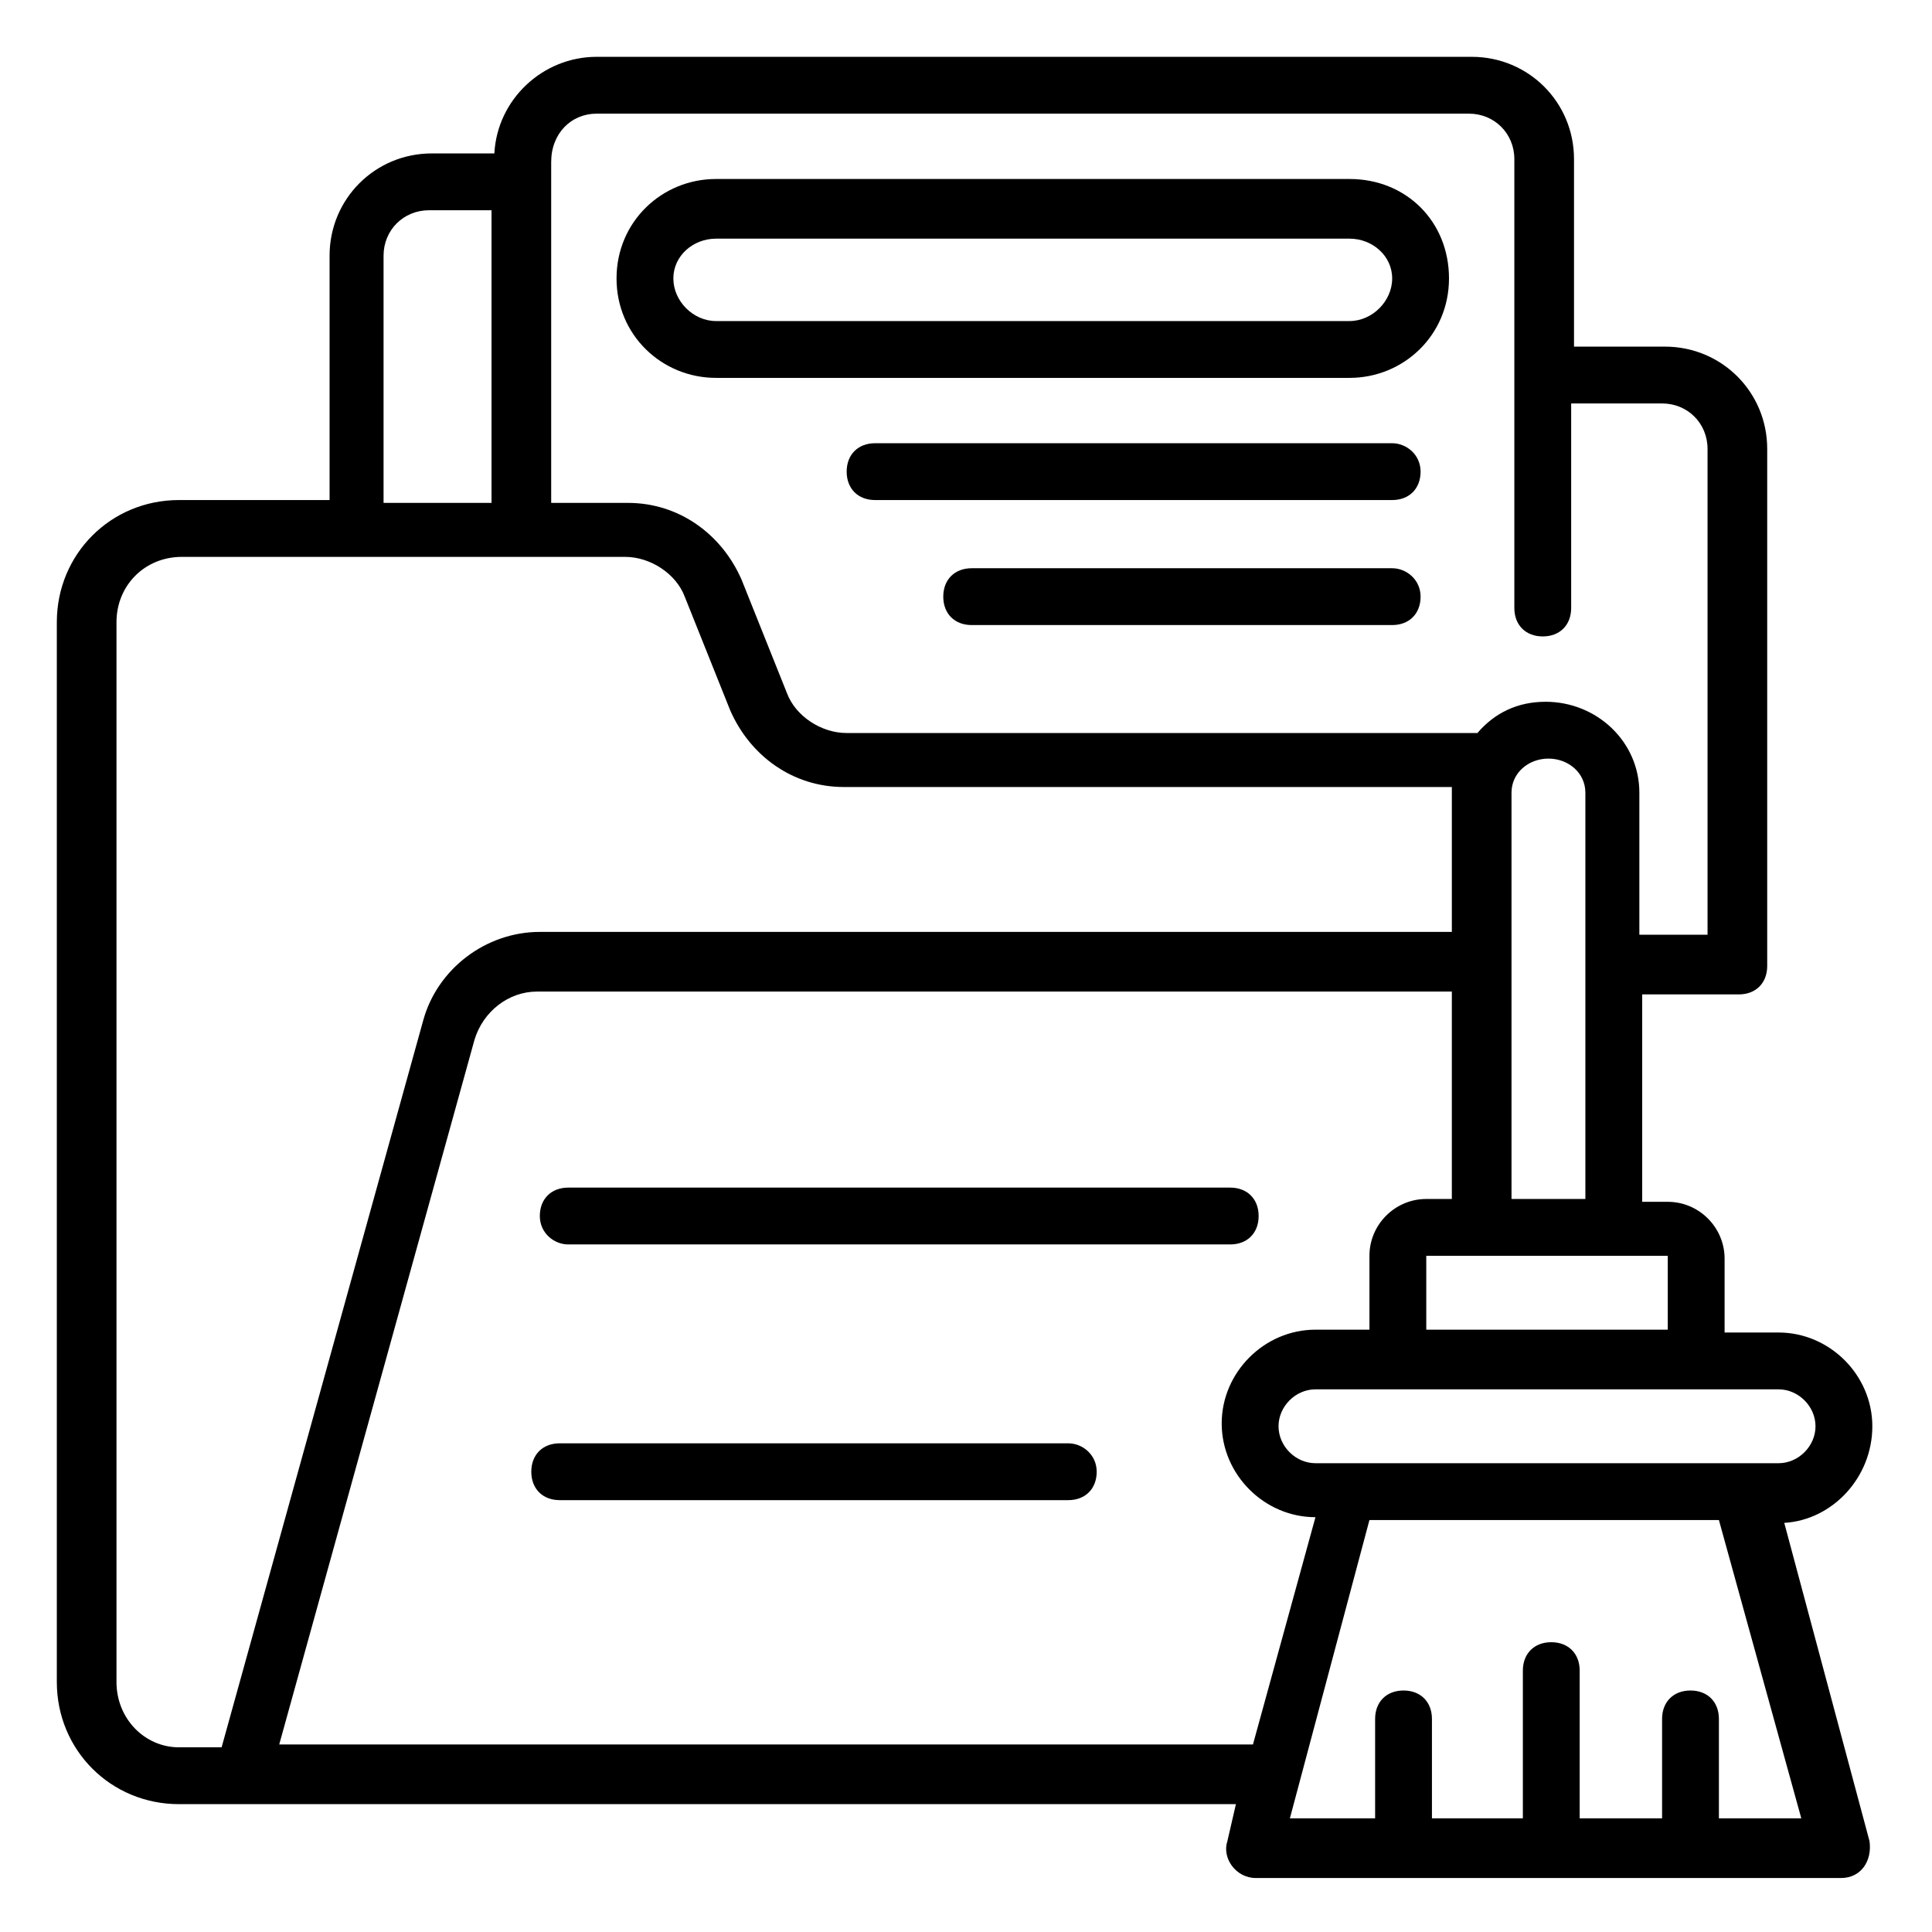
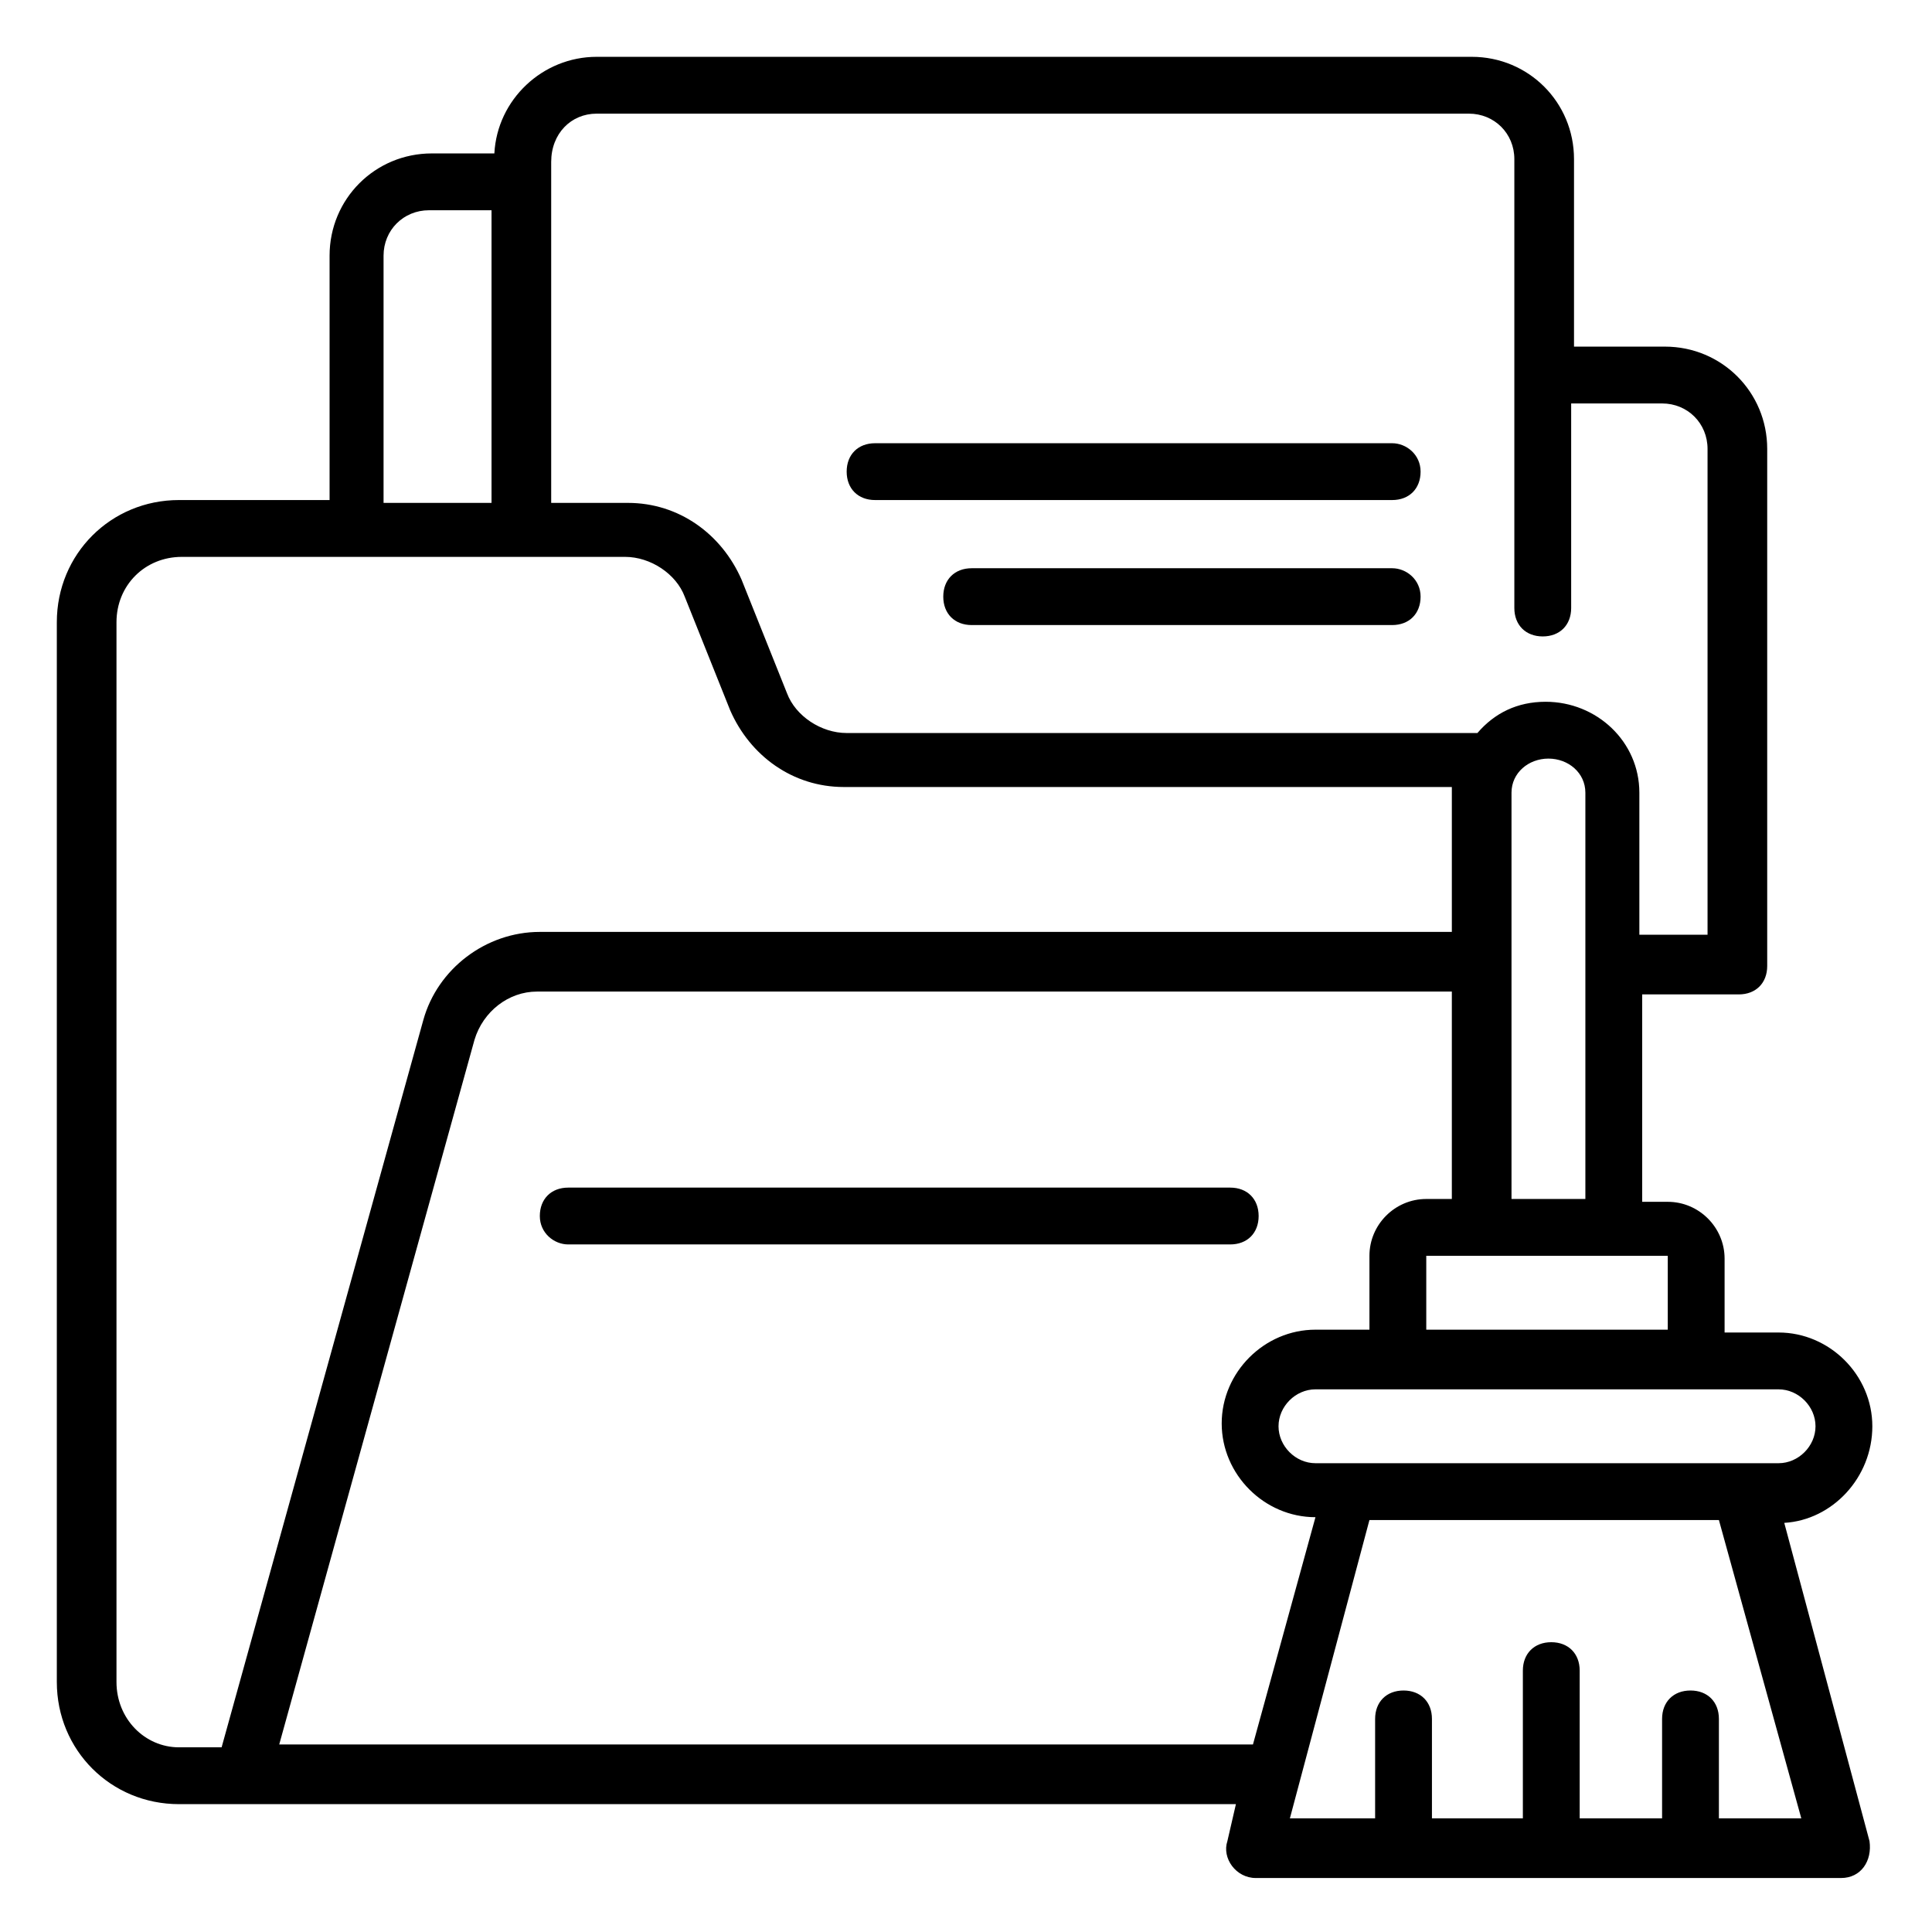
<svg xmlns="http://www.w3.org/2000/svg" id="Layer_1" enable-background="new 0 0 68 68" height="512" viewBox="0 0 68 68" width="512">
  <g id="_x31_14">
-     <path d="m25.2 13.3h22.3c1.9 0 3.5-1.5 3.5-3.5s-1.5-3.5-3.5-3.5h-22.3c-1.9 0-3.5 1.5-3.5 3.5s1.6 3.5 3.5 3.5zm0-4.9h22.3c.8 0 1.5.6 1.5 1.4s-.7 1.5-1.5 1.5h-22.3c-.8 0-1.5-.7-1.5-1.5s.7-1.4 1.5-1.4z" />
    <path d="m49 15.6h-18.2c-.6 0-1 .4-1 1s.4 1 1 1h18.2c.6 0 1-.4 1-1s-.5-1-1-1z" />
    <path d="m49 20h-14.8c-.6 0-1 .4-1 1s.4 1 1 1h14.8c.6 0 1-.4 1-1s-.5-1-1-1z" />
    <path d="m65.9 50.2c0-1.8-1.5-3.3-3.3-3.3h-1.9v-2.6c0-1.1-.9-2-2-2h-.9v-7.3h3.4c.6 0 1-.4 1-1v-18.2c0-2-1.6-3.6-3.6-3.6h-3.2v-6.6c0-2-1.6-3.6-3.6-3.6h-30.8c-1.9 0-3.5 1.5-3.6 3.4h-2.2c-2 0-3.6 1.6-3.6 3.6v8.6h-5.3c-2.4 0-4.3 1.9-4.3 4.3v37.3c0 2.4 1.9 4.3 4.3 4.3h37.2l-.3 1.3c-.2.6.3 1.3 1 1.3h20.6c.7 0 1.1-.6 1-1.3l-3-11.2c1.7-.1 3.1-1.6 3.1-3.4zm-7.2-3.4h-8.5v-2.6h8.5zm-5.5-4.6v-14.3c0-.7.6-1.2 1.3-1.2s1.3.5 1.3 1.2v14.3zm-32.2-38.2h30.7c.9 0 1.6.7 1.6 1.6v15.8c0 .6.4 1 1 1s1-.4 1-1v-7.2h3.2c.9 0 1.6.7 1.6 1.6v17.1h-2.4v-5c0-1.8-1.5-3.2-3.3-3.2-1 0-1.8.4-2.4 1.1h-22.2c-.9 0-1.8-.6-2.1-1.4l-1.6-4c-.7-1.6-2.2-2.7-4-2.7h-2.7v-12c0-1 .7-1.7 1.6-1.7zm-7.5 5c0-.9.7-1.6 1.6-1.6h2.2v10.3h-3.8zm-9.4 50.2v-37.3c0-1.3 1-2.3 2.3-2.3h15.6c.9 0 1.8.6 2.1 1.4l1.6 4c.7 1.6 2.2 2.7 4 2.7h21.4v.1 5h-32.1c-1.9 0-3.6 1.3-4.1 3.1l-7.1 25.6h-1.5c-1.2 0-2.2-1-2.2-2.3zm5.7 2.3 6.9-24.9c.3-1 1.2-1.7 2.2-1.7h32.2v7.3h-.9c-1.1 0-2 .9-2 2v2.6h-1.9c-1.8 0-3.3 1.5-3.3 3.3s1.5 3.3 3.3 3.3l-2.2 8h-34.3zm50.7 2.5v-3.5c0-.6-.4-1-1-1s-1 .4-1 1v3.5h-2.9v-5.2c0-.6-.4-1-1-1s-1 .4-1 1v5.2h-3.2v-3.5c0-.6-.4-1-1-1s-1 .4-1 1v3.5h-3l2.8-10.5h12.3l2.9 10.5zm2.1-12.5c-.2 0-17.3 0-16.3 0-.7 0-1.3-.6-1.3-1.3s.6-1.3 1.3-1.3h16.3c.7 0 1.3.6 1.3 1.3s-.6 1.3-1.3 1.3z" />
    <path d="m20 43.8h23.3c.6 0 1-.4 1-1s-.4-1-1-1h-23.3c-.6 0-1 .4-1 1s.5 1 1 1z" />
-     <path d="m37.6 50.8h-17.9c-.6 0-1 .4-1 1s.4 1 1 1h17.9c.6 0 1-.4 1-1s-.5-1-1-1z" />
  </g>
</svg>